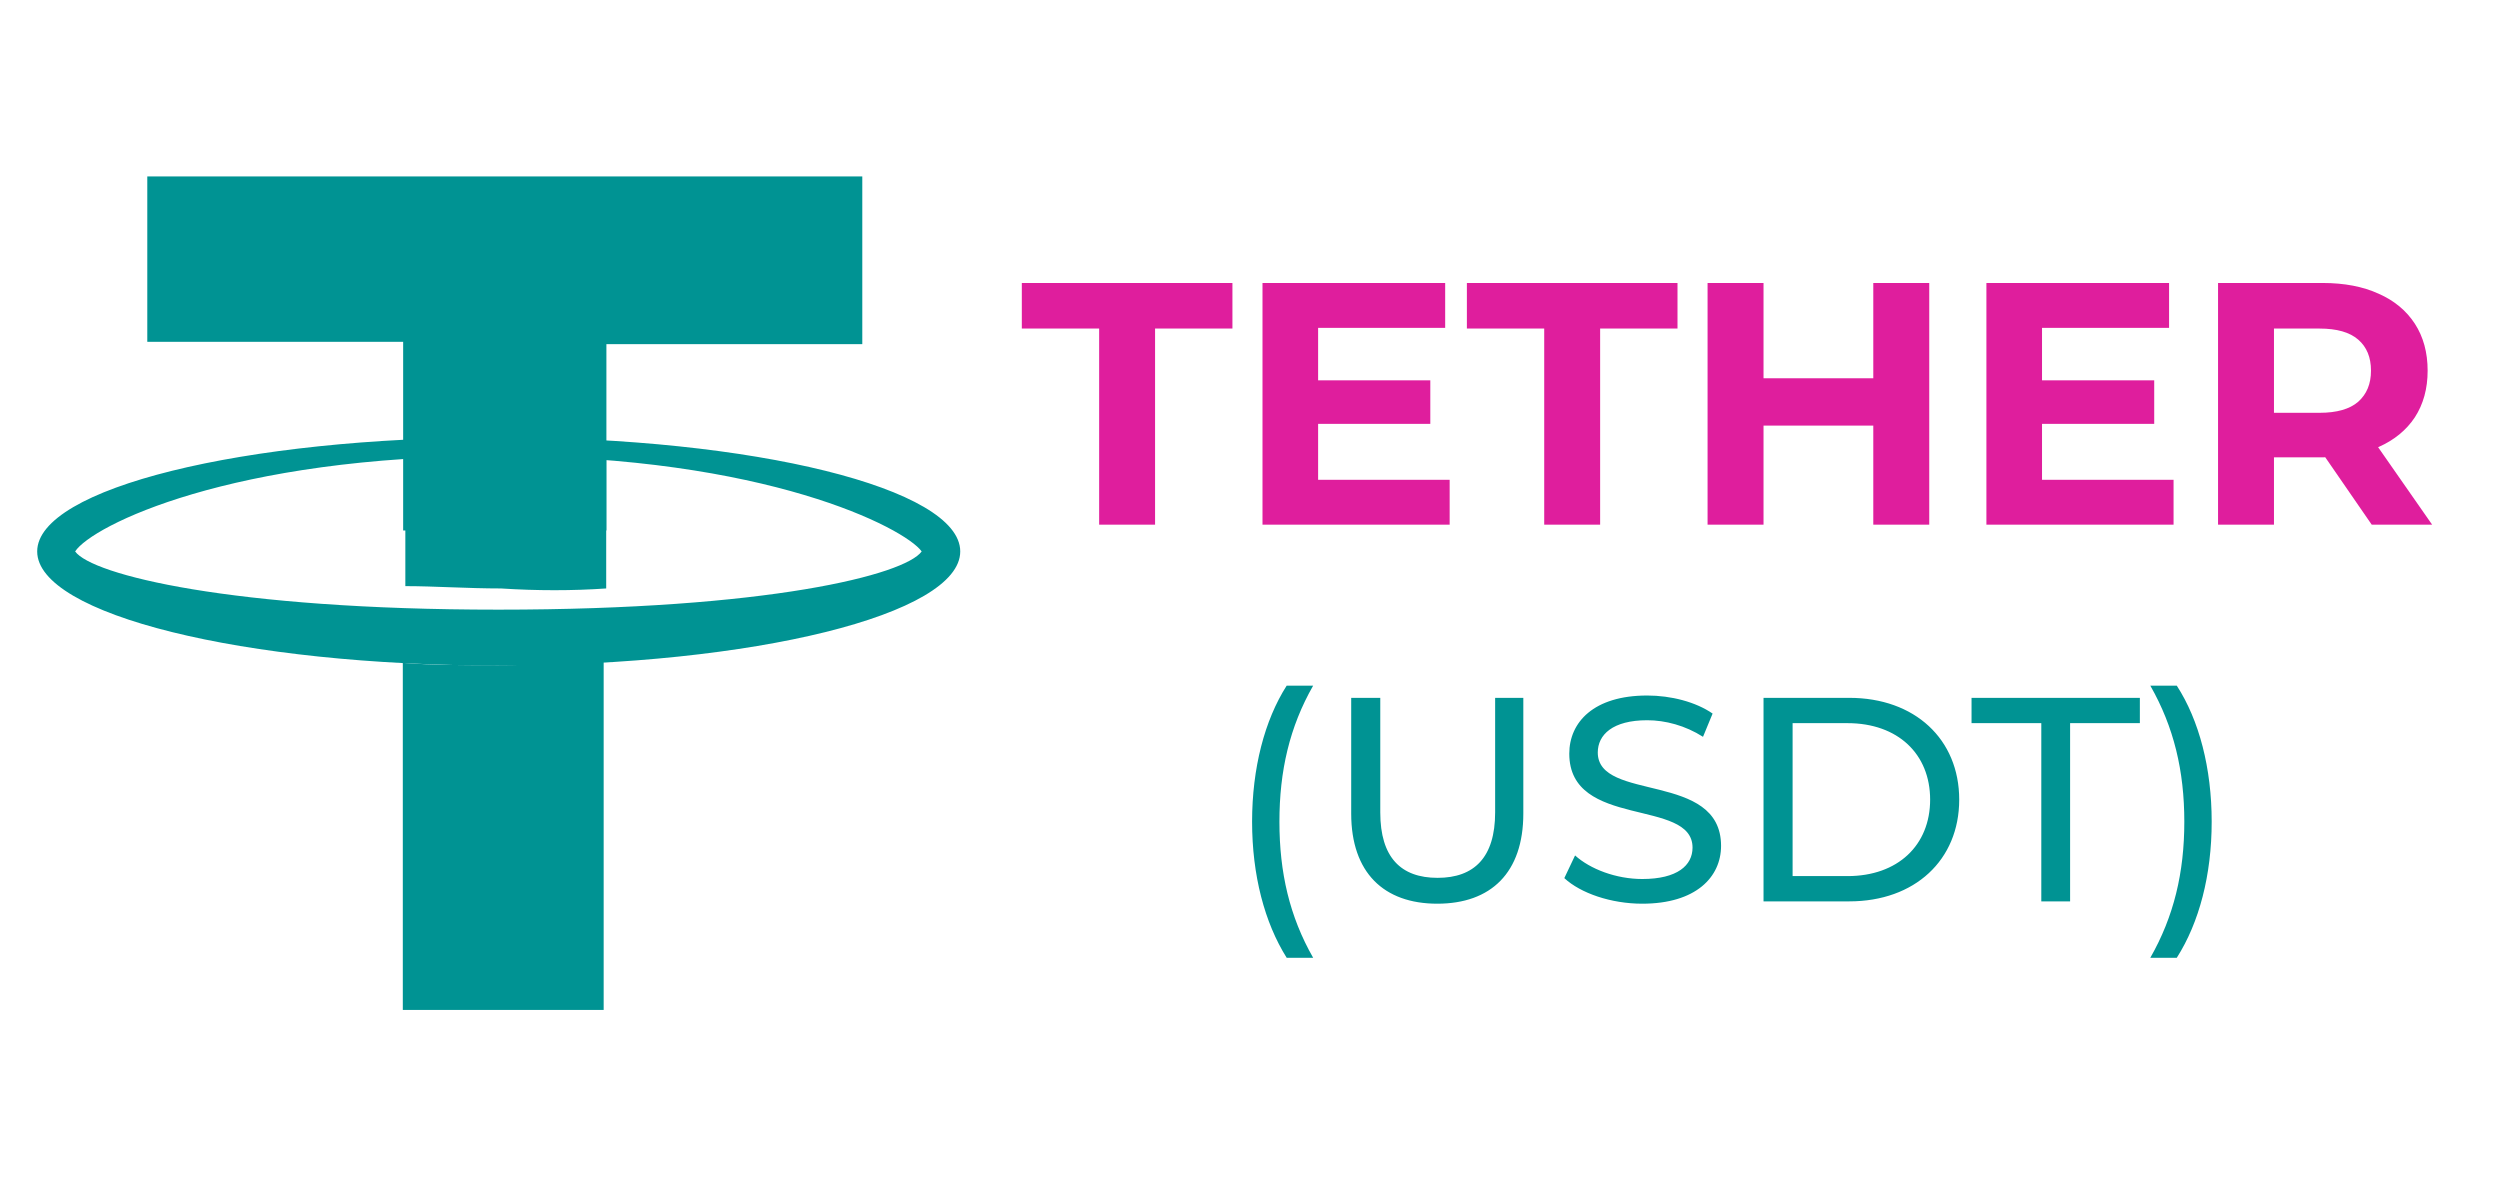
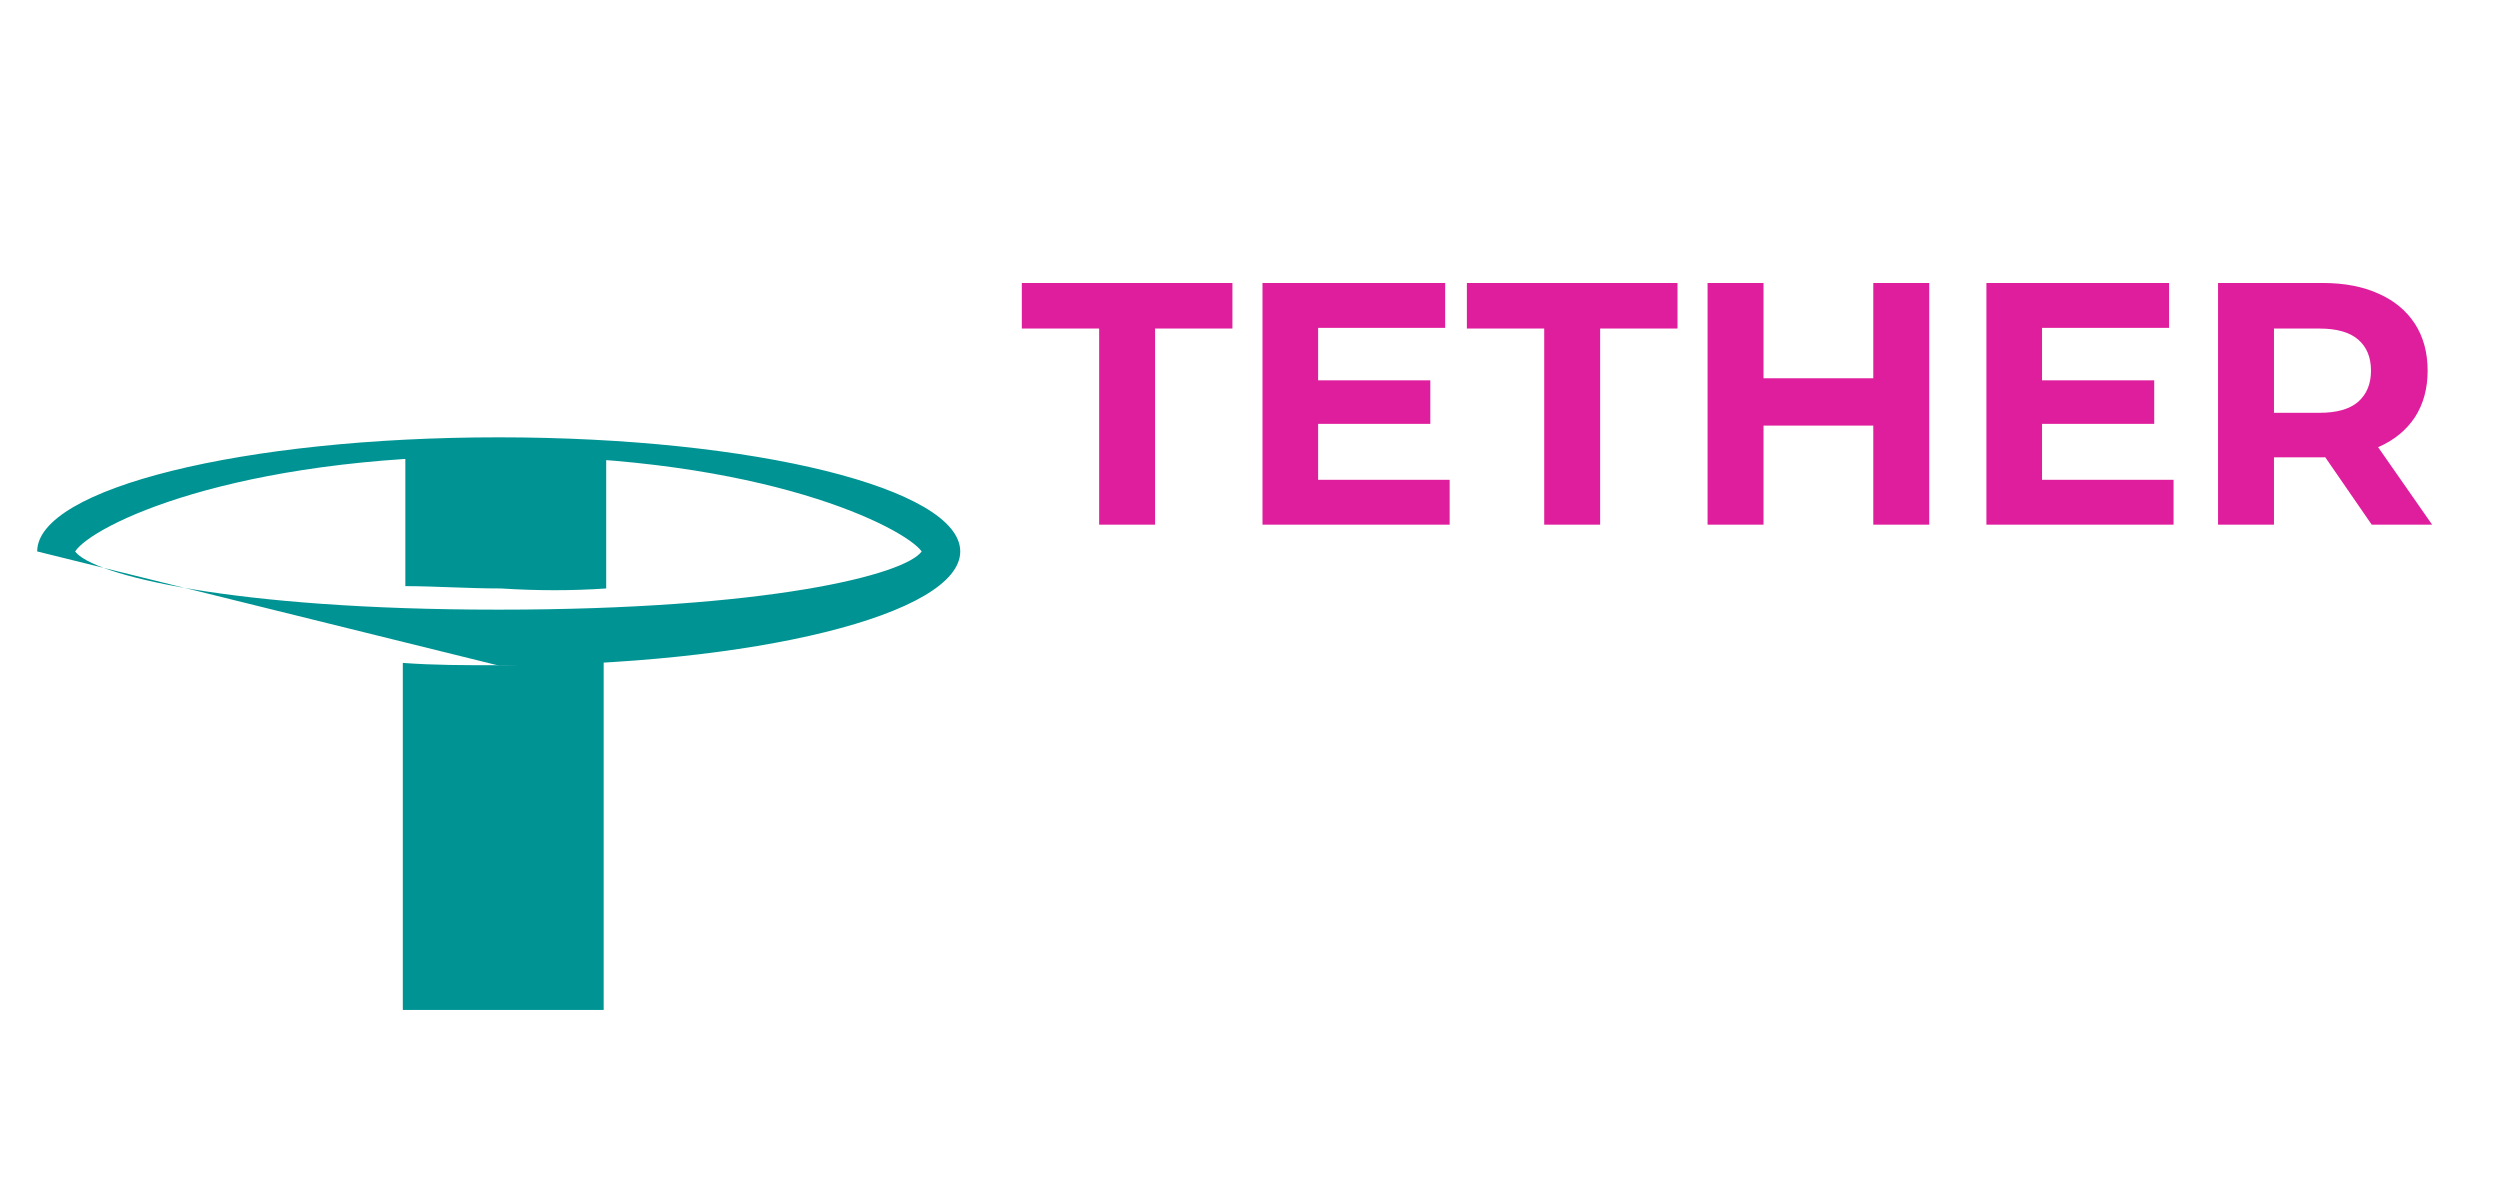
<svg xmlns="http://www.w3.org/2000/svg" width="73" height="35" viewBox="0 0 73 35" fill="none">
  <g clip-path="url(#clip0_245_2756)">
-     <path d="M11.772 15.49V9.981H4.301V5.152L25.179 5.152V10.049H17.707V15.49H11.772Z" fill="#009393" />
-     <path fill-rule="evenodd" clip-rule="evenodd" d="M1.086 16.102C1.086 14.266 7.091 12.77 14.562 12.77C22.034 12.77 28.039 14.266 28.039 16.102C28.039 17.938 22.034 19.434 14.562 19.434C7.091 19.434 1.086 17.938 1.086 16.102ZM26.913 16.102C26.424 15.422 22.374 13.314 14.554 13.314C6.733 13.314 2.683 15.354 2.194 16.102C2.683 16.782 6.733 17.802 14.554 17.802C22.444 17.802 26.424 16.782 26.913 16.102Z" fill="#009393" />
+     <path fill-rule="evenodd" clip-rule="evenodd" d="M1.086 16.102C1.086 14.266 7.091 12.77 14.562 12.77C22.034 12.77 28.039 14.266 28.039 16.102C28.039 17.938 22.034 19.434 14.562 19.434ZM26.913 16.102C26.424 15.422 22.374 13.314 14.554 13.314C6.733 13.314 2.683 15.354 2.194 16.102C2.683 16.782 6.733 17.802 14.554 17.802C22.444 17.802 26.424 16.782 26.913 16.102Z" fill="#009393" />
    <path d="M17.701 17.183V13.374C16.724 13.306 15.676 13.238 14.629 13.238C13.651 13.238 12.744 13.238 11.836 13.306V17.115C12.674 17.115 13.651 17.183 14.629 17.183C15.676 17.251 16.724 17.251 17.701 17.183Z" fill="#009393" />
    <path d="M14.555 19.425C13.577 19.425 12.669 19.425 11.762 19.357V29.49H17.627V19.289C16.65 19.357 15.602 19.425 14.555 19.425Z" fill="#009393" />
    <path d="M32.095 15.32V9.594H29.837V8.263H35.987V9.594H33.728V15.32H32.095ZM38.367 11.106H41.765V12.377H38.367V11.106ZM38.489 14.01H42.33V15.32H36.865V8.263H42.199V9.574H38.489V14.01ZM45.091 15.32V9.594H42.833V8.263H48.983V9.594H46.724V15.32H45.091ZM54.7 8.263H56.334V15.32H54.7V8.263ZM51.495 15.32H49.861V8.263H51.495V15.32ZM54.821 12.427H51.373V11.046H54.821V12.427ZM59.505 11.106H62.903V12.377H59.505V11.106ZM59.627 14.01H63.468V15.32H58.003V8.263H63.337V9.574H59.627V14.01ZM64.767 15.32V8.263H67.822C68.454 8.263 68.998 8.367 69.455 8.576C69.912 8.777 70.265 9.07 70.514 9.453C70.762 9.836 70.887 10.293 70.887 10.824C70.887 11.348 70.762 11.802 70.514 12.185C70.265 12.561 69.912 12.85 69.455 13.052C68.998 13.254 68.454 13.354 67.822 13.354H65.674L66.4 12.639V15.32H64.767ZM69.254 15.32L67.489 12.76H69.233L71.018 15.32H69.254ZM66.4 12.82L65.674 12.054H67.731C68.235 12.054 68.612 11.946 68.86 11.731C69.109 11.509 69.233 11.207 69.233 10.824C69.233 10.434 69.109 10.132 68.86 9.917C68.612 9.701 68.235 9.594 67.731 9.594H65.674L66.4 8.818V12.82Z" fill="#DF1E9D" />
-     <path d="M37.571 27.967C36.926 26.94 36.561 25.556 36.561 23.994C36.561 22.432 36.926 21.031 37.571 20.021H38.344C37.656 21.226 37.359 22.508 37.359 23.994C37.359 25.48 37.656 26.762 38.344 27.967H37.571ZM41.968 26.388C40.406 26.388 39.455 25.48 39.455 23.756V20.377H40.304V23.722C40.304 25.038 40.907 25.633 41.977 25.633C43.046 25.633 43.658 25.038 43.658 23.722V20.377H44.481V23.756C44.481 25.48 43.539 26.388 41.968 26.388ZM47.954 26.388C47.045 26.388 46.154 26.083 45.678 25.641L45.992 24.979C46.434 25.378 47.19 25.667 47.954 25.667C48.981 25.667 49.422 25.268 49.422 24.75C49.422 23.298 45.823 24.215 45.823 22.007C45.823 21.09 46.536 20.309 48.098 20.309C48.794 20.309 49.516 20.496 50.008 20.836L49.728 21.515C49.21 21.184 48.624 21.031 48.098 21.031C47.088 21.031 46.655 21.456 46.655 21.973C46.655 23.425 50.255 22.517 50.255 24.699C50.255 25.607 49.524 26.388 47.954 26.388ZM51.495 26.32V20.377H53.999C55.91 20.377 57.209 21.583 57.209 23.349C57.209 25.115 55.91 26.32 53.999 26.32H51.495ZM52.344 25.582H53.948C55.417 25.582 56.36 24.682 56.36 23.349C56.36 22.016 55.417 21.116 53.948 21.116H52.344V25.582ZM59.606 26.32V21.116H57.569V20.377H62.484V21.116H60.447V26.32H59.606ZM63.562 27.967H62.789C63.477 26.762 63.782 25.48 63.782 23.994C63.782 22.508 63.477 21.226 62.789 20.021H63.562C64.216 21.031 64.581 22.432 64.581 23.994C64.581 25.556 64.216 26.94 63.562 27.967Z" fill="#009393" />
  </g>
  <defs>
    <clipPath id="clip0_245_2756">
      <rect width="71.304" height="34.645" fill="white" transform="translate(0.875)" />
    </clipPath>
  </defs>
</svg>